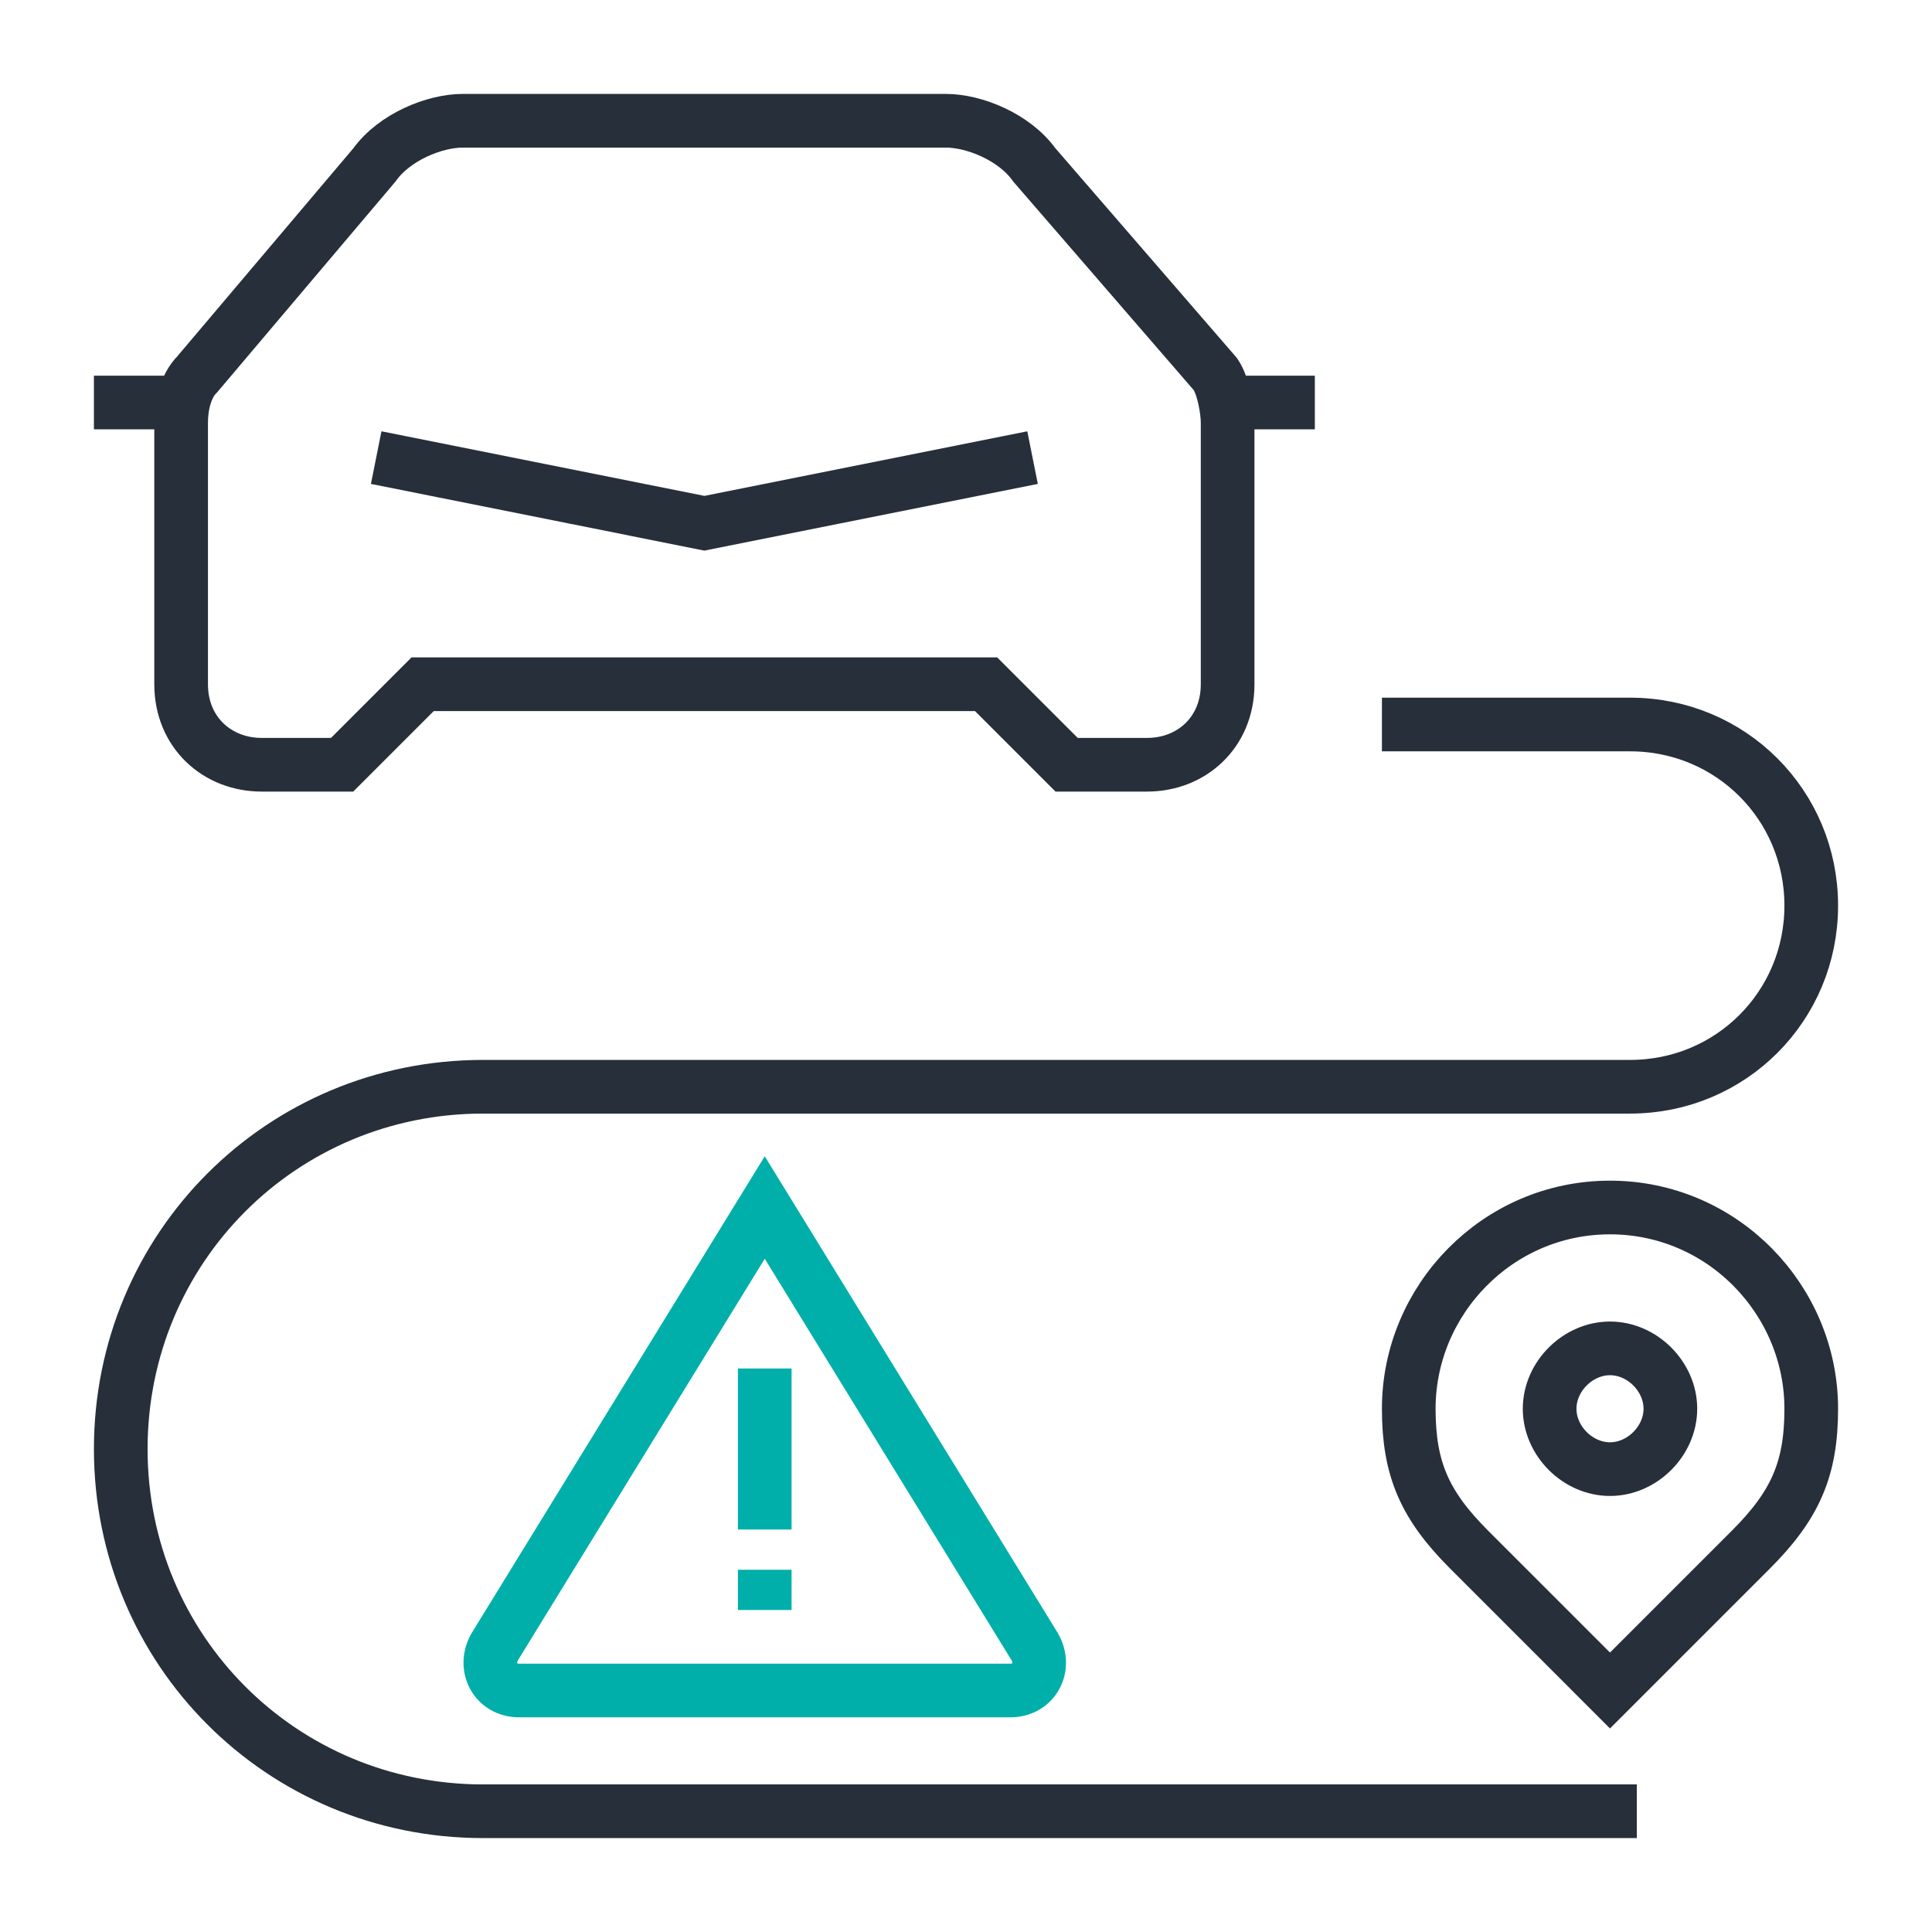
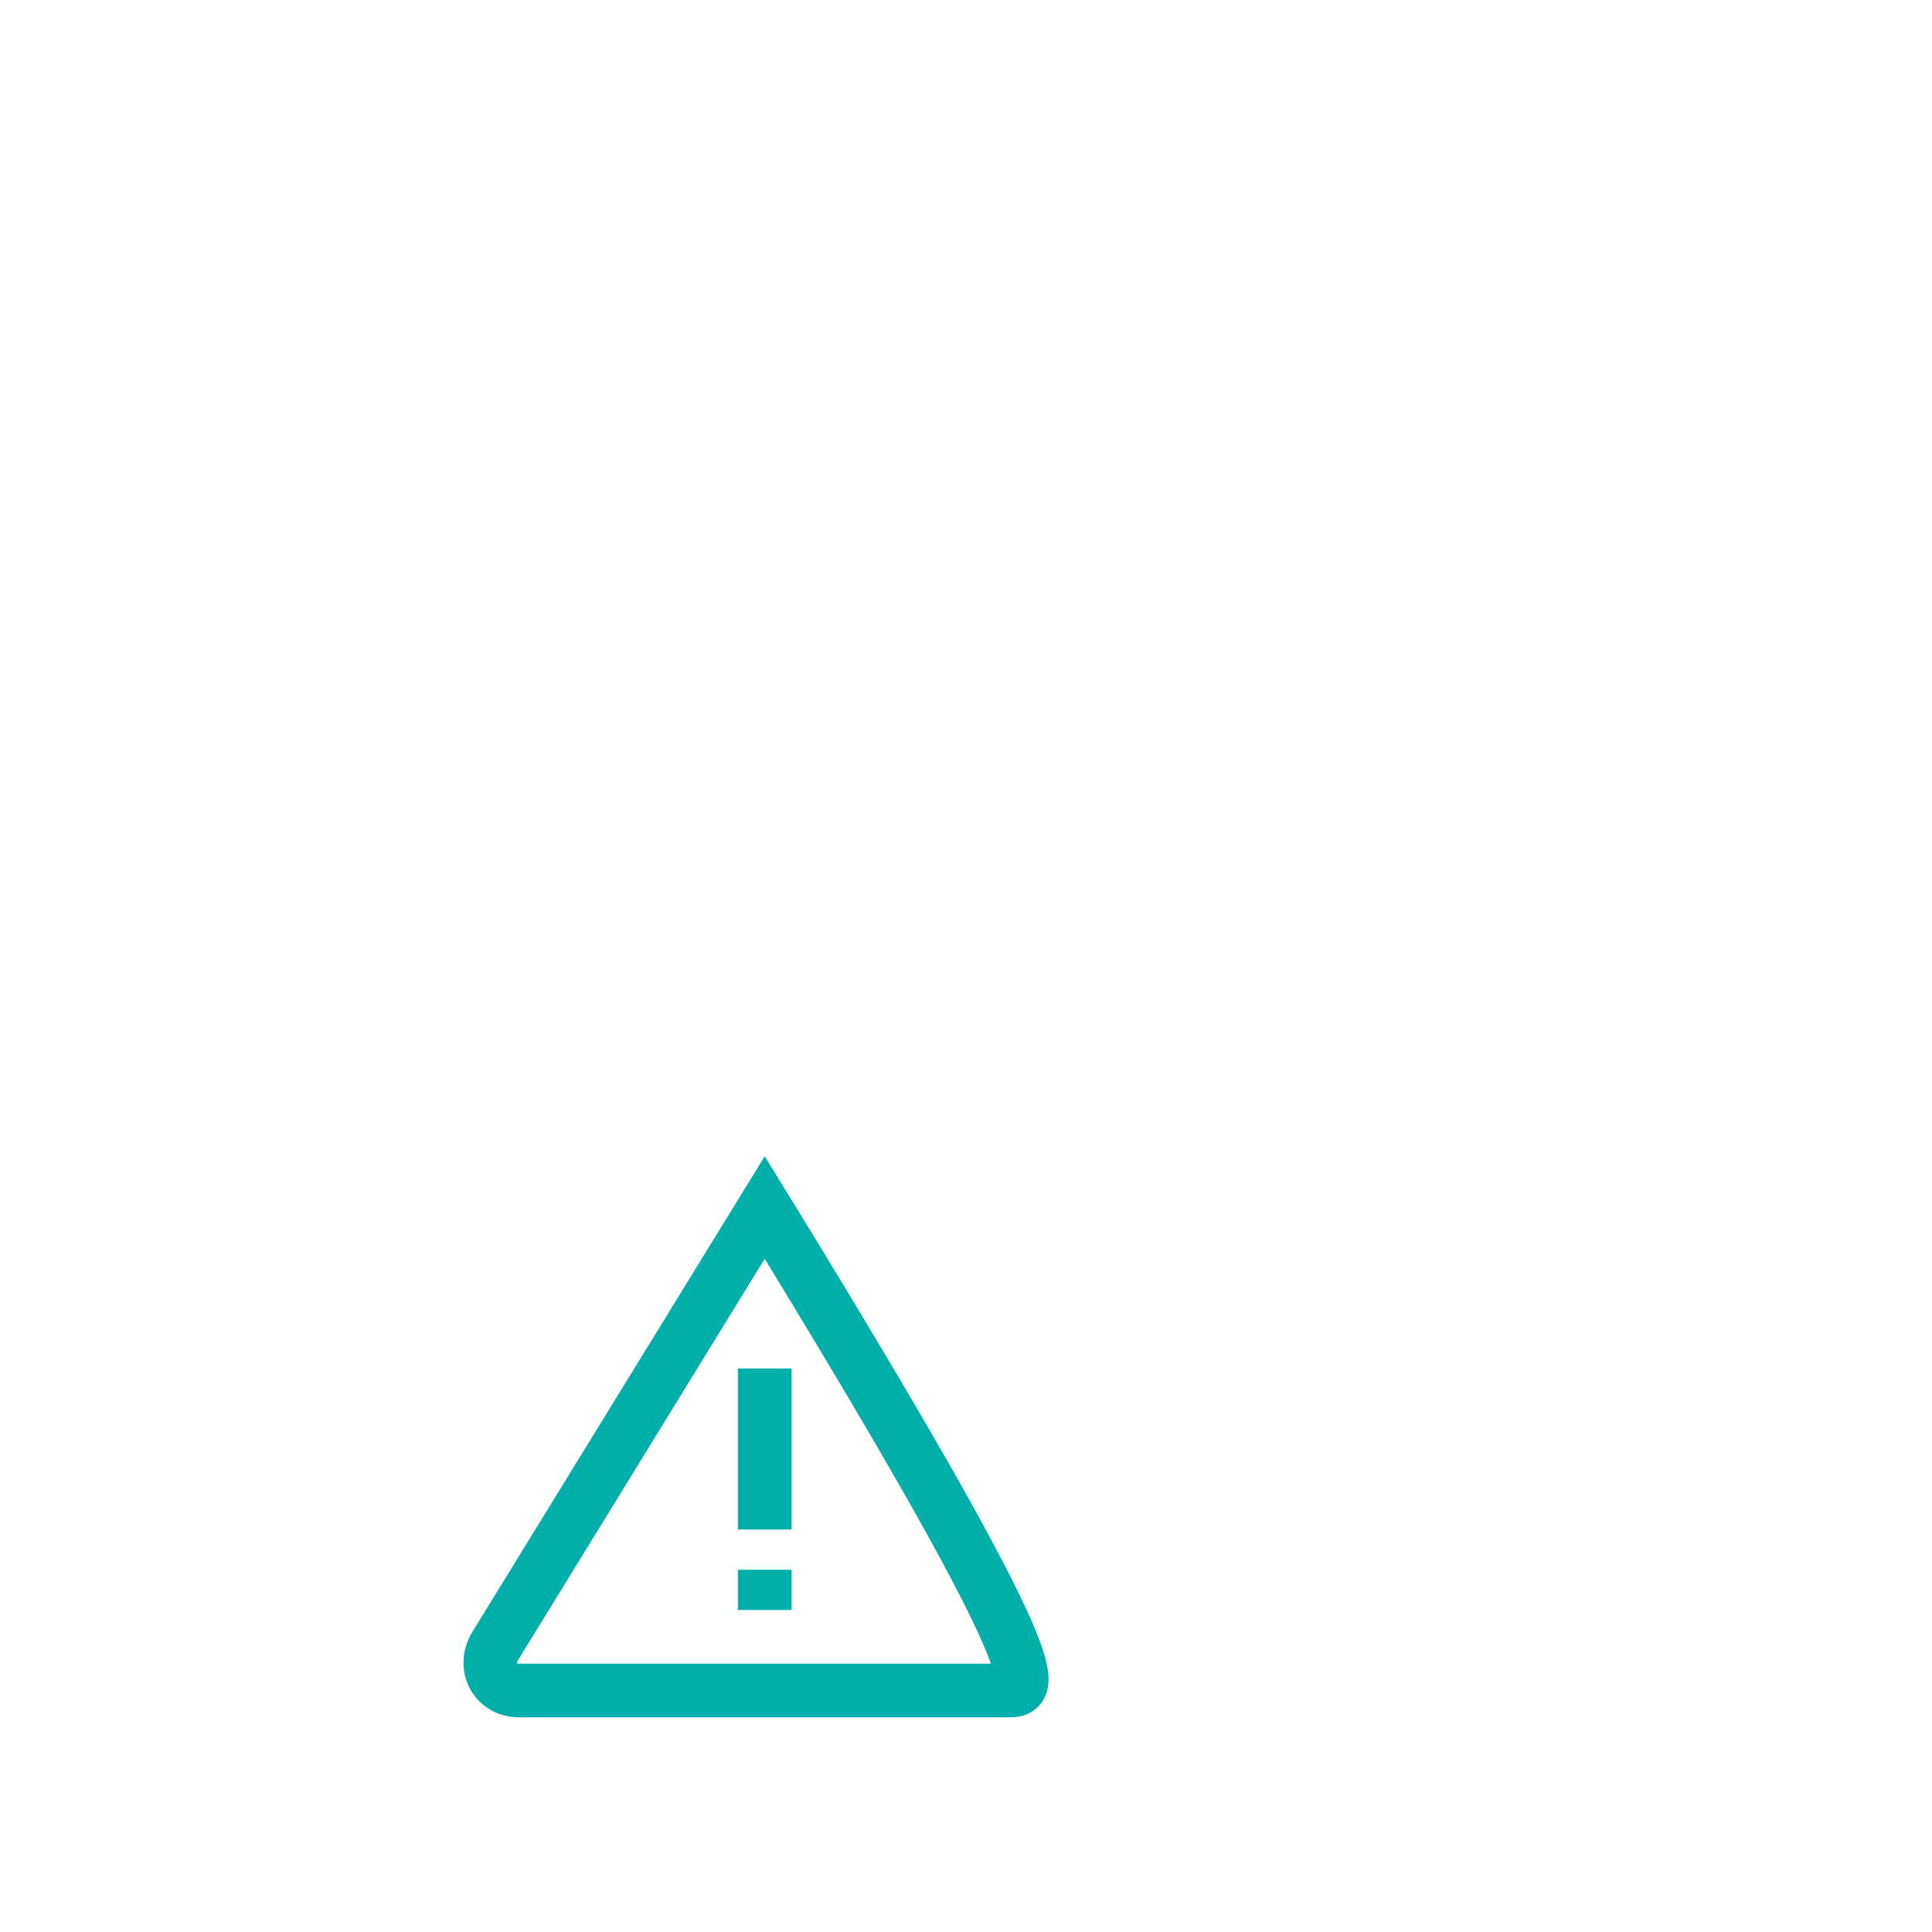
<svg xmlns="http://www.w3.org/2000/svg" width="72" height="72" viewBox="0 0 72 72" fill="none">
-   <path d="M28.5 57V51M28.5 58.5V60M18.45 61.35L28.5 45L38.55 61.35C39 62.1 38.55 63 37.65 63H19.35C18.45 63 18 62.1 18.45 61.35Z" stroke="#00AFAA" stroke-width="2" stroke-miterlimit="10" />
-   <path d="M60 67.5H18C10.5 67.5 4.5 61.5 4.5 54C4.5 46.5 10.5 40.5 18 40.5H60.75C64.5 40.5 67.5 37.5 67.5 33.75C67.5 30 64.5 27 60.75 27H52.5M6.75 15H4.5M15 17.25L26.25 19.5L37.5 17.25M45.75 15H48M60 45C55.8 45 52.5 48.45 52.5 52.5C52.5 54.75 53.1 56.1 54.75 57.75L60 63L65.25 57.75C66.9 56.1 67.5 54.75 67.5 52.5C67.5 48.45 64.2 45 60 45ZM62.25 52.5C62.25 53.7 61.2 54.75 60 54.75C58.8 54.75 57.75 53.7 57.75 52.5C57.75 51.3 58.8 50.25 60 50.25C61.2 50.25 62.25 51.3 62.25 52.5ZM35.25 4.5C36.3 4.5 37.8 5.1 38.55 6.15L45.3 13.95C45.6 14.4 45.75 15.3 45.75 15.75V25.5C45.75 27.3 44.4 28.5 42.75 28.5H39.75L36.75 25.5H15.75L12.75 28.5H9.75C8.1 28.5 6.75 27.3 6.75 25.5V15.75C6.75 15.15 6.9 14.4 7.35 13.95L13.95 6.15C14.7 5.1 16.2 4.5 17.25 4.5H35.25Z" stroke="#272F3A" stroke-width="2" stroke-miterlimit="10" stroke-linecap="square" />
+   <path d="M28.5 57V51M28.5 58.5V60M18.45 61.35L28.5 45C39 62.1 38.55 63 37.65 63H19.35C18.45 63 18 62.1 18.45 61.35Z" stroke="#00AFAA" stroke-width="2" stroke-miterlimit="10" />
</svg>